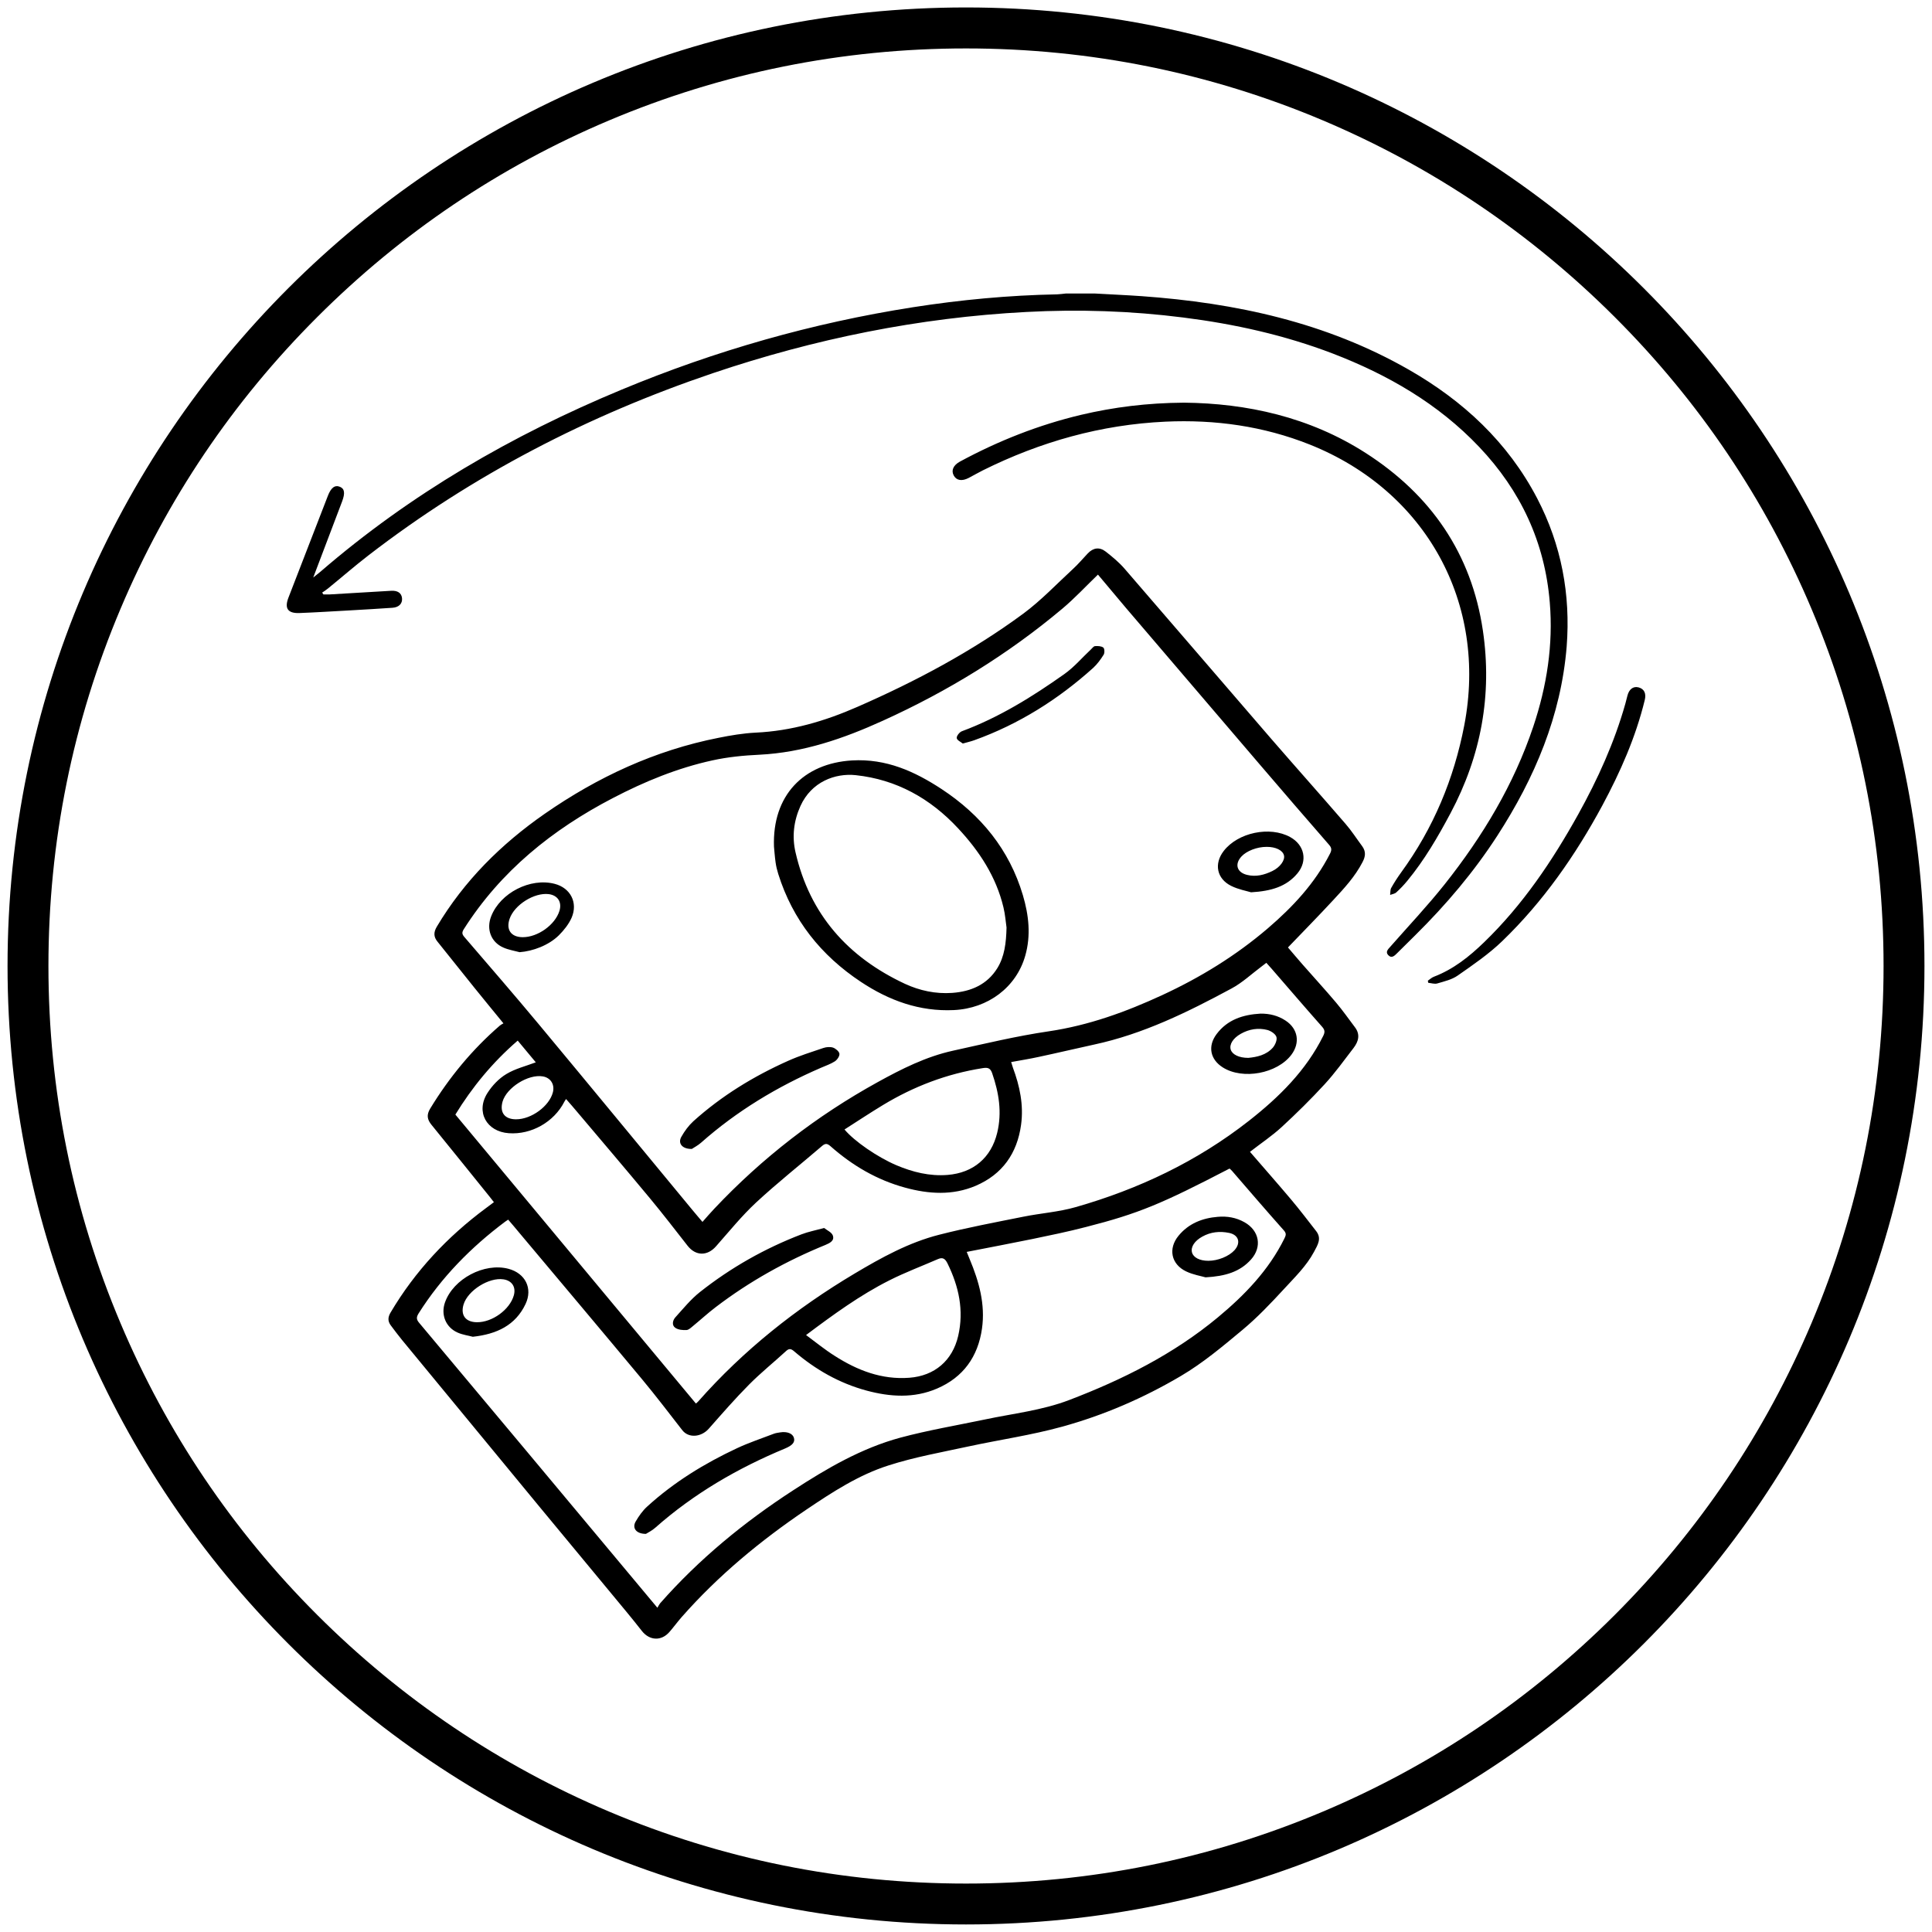
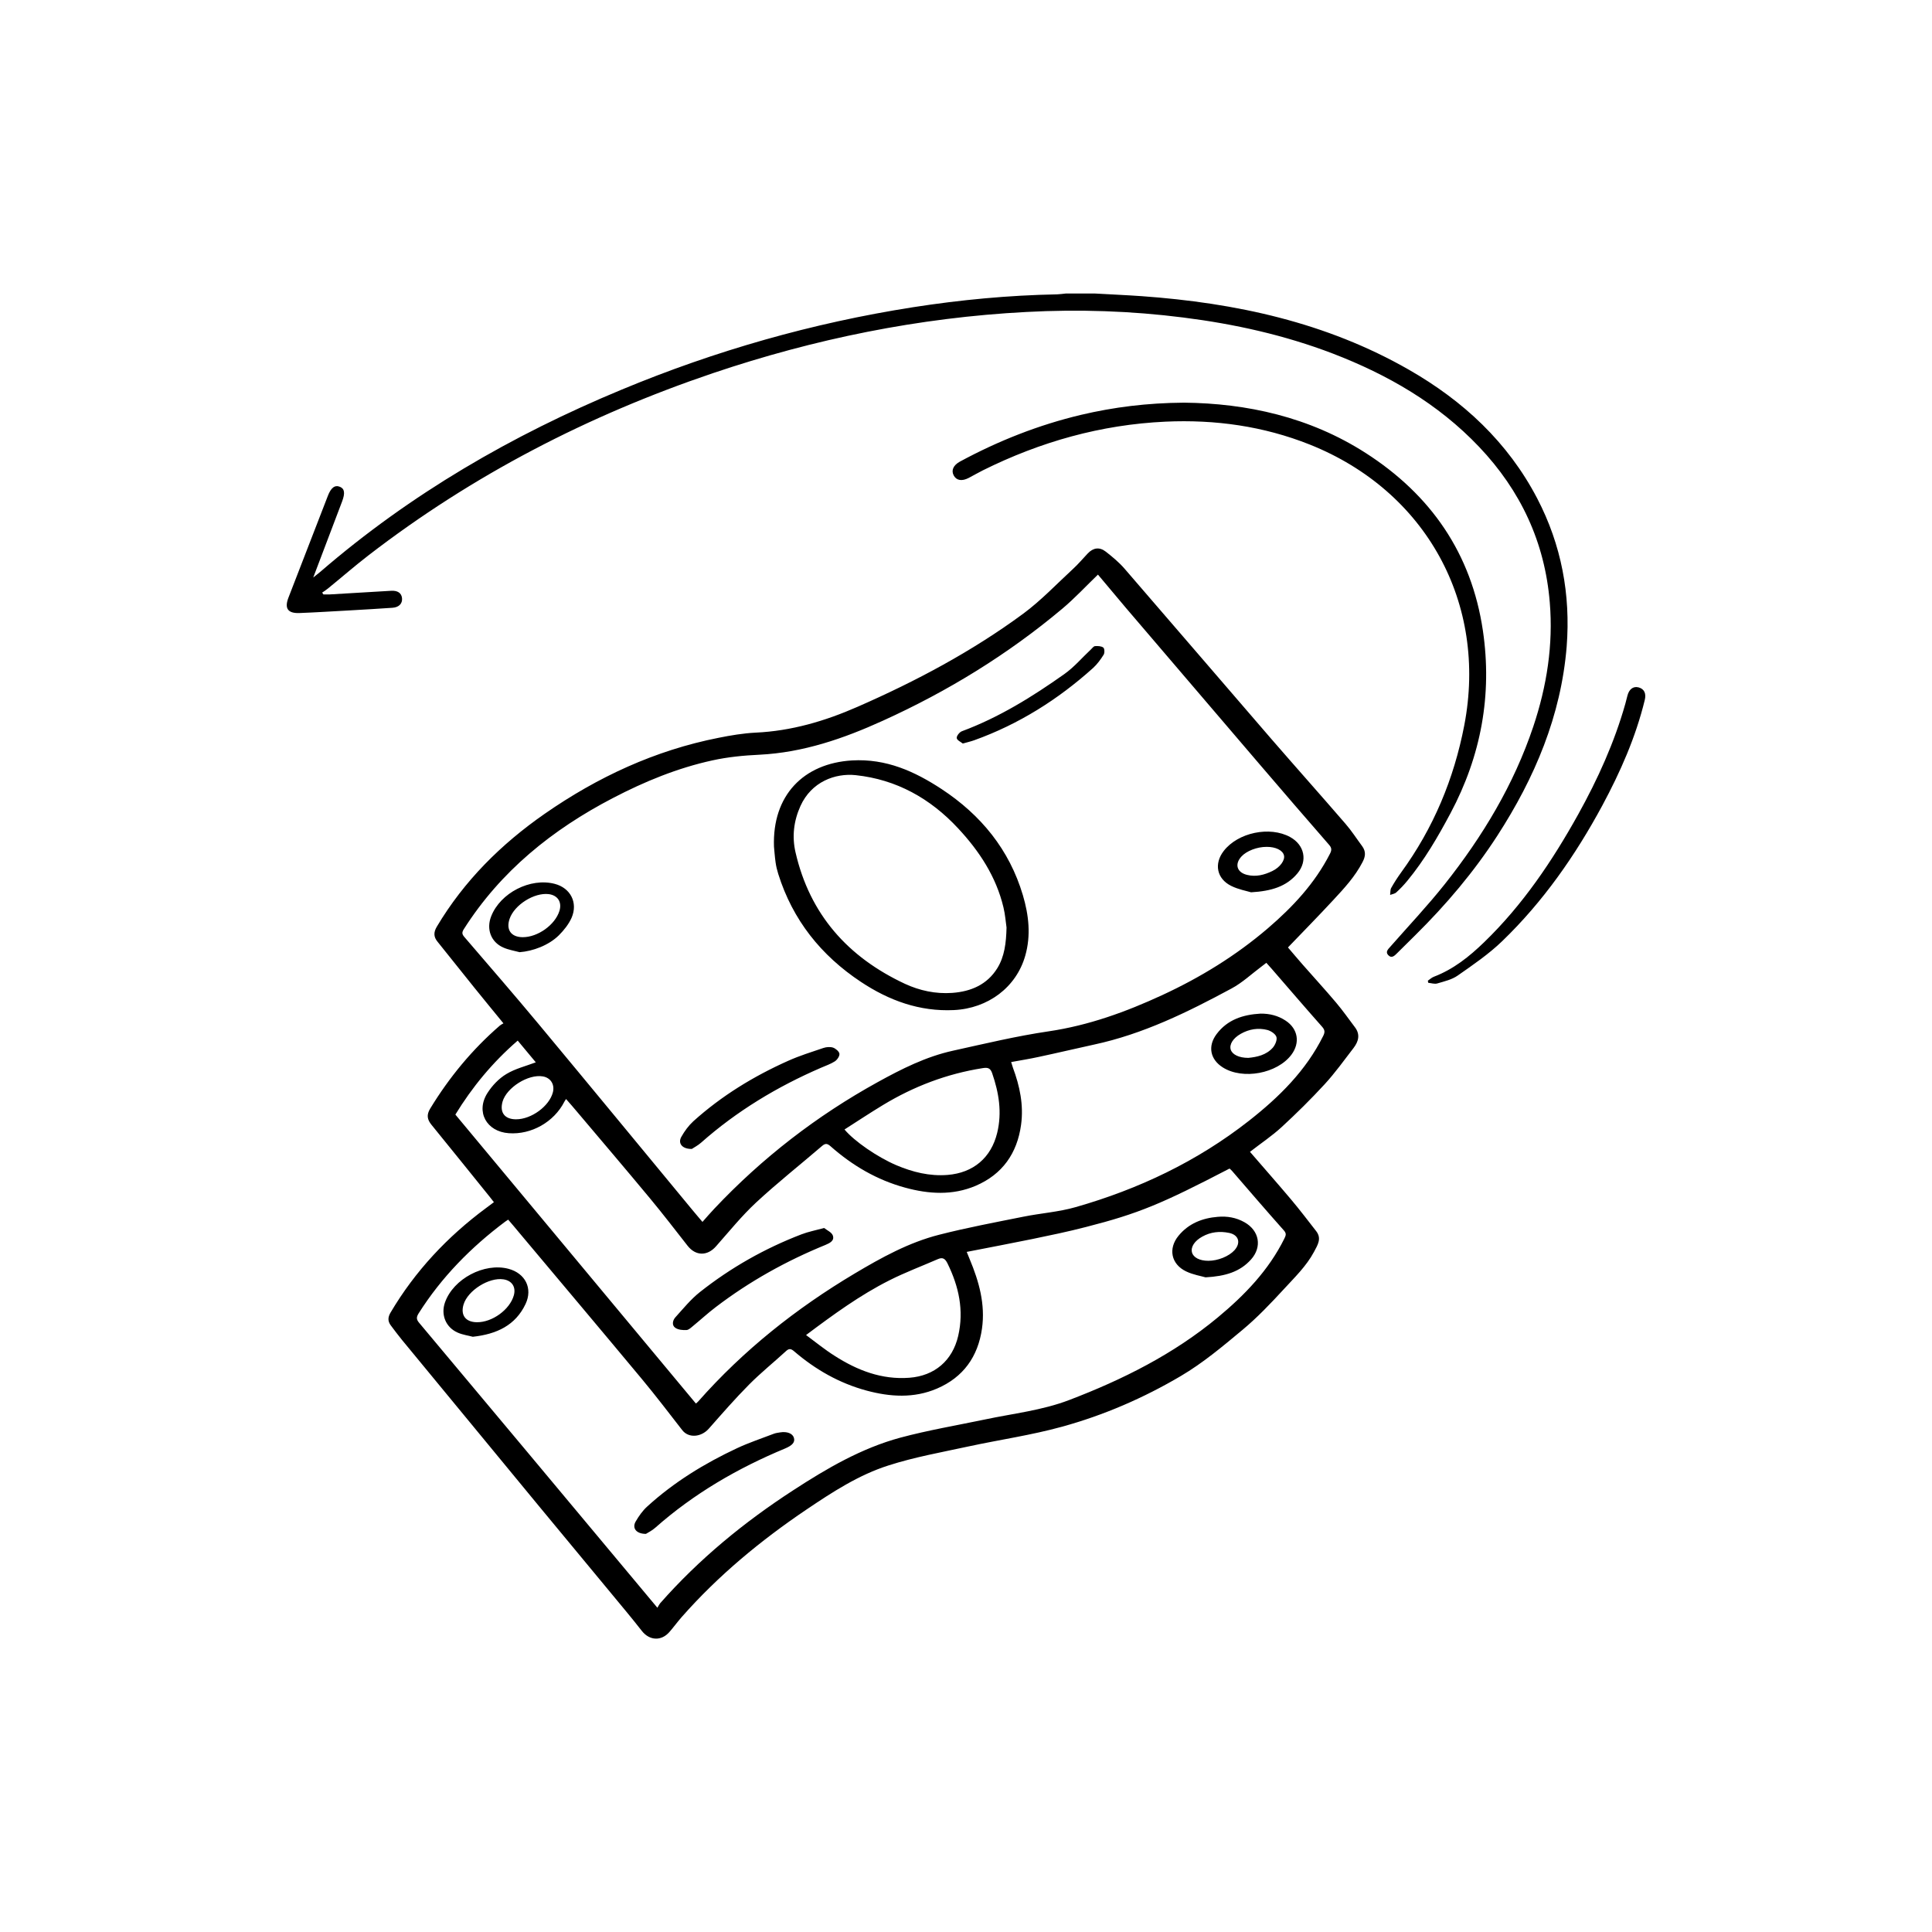
<svg xmlns="http://www.w3.org/2000/svg" xml:space="preserve" style="enable-background:new 0 0 2126 2126;" viewBox="0 0 2126 2126" y="0px" x="0px" id="Layer_1" version="1.1">
-   <path d="M-688,792.8c-20-23.2-40.4-46-60.4-69.2c-39.7-46-79.3-92.1-119.1-138c-4.4-5.1-9.8-9.5-15.1-13.7  c-5.2-4.1-10.3-3.3-14.7,1.4c-4,4.2-7.8,8.7-12,12.6c-13.3,12.3-25.9,25.6-40.4,36.3c-41.7,30.7-87.3,54.9-134.7,75.7  c-26.4,11.6-53.7,19.6-82.8,21c-10.1,0.5-20.2,2.2-30.1,4.2c-51.6,10.2-98.2,31.8-141.2,61.8c-35.4,24.6-65.4,54.4-87.6,91.7  c-2.8,4.6-2.6,8.3,0.6,12.3c10,12.5,20,25,30,37.4c7.6,9.4,15.3,18.8,23.6,28.9c-1.2,0.8-2.2,1.2-2.9,1.8  c-22.5,19.4-41.1,42.1-56.6,67.4c-3.1,5.1-2.4,8.8,1,13.1c15.8,19.5,31.6,39.1,47.4,58.7c1.1,1.4,2.2,2.8,3.4,4.4  c-2.4,1.8-4.4,3.3-6.4,4.8c-31.4,23.3-57.6,51.2-77.6,84.9c-2.2,3.7-2.3,6.9,0.2,10.2c3,4,6,8,9.2,11.9  c37.4,45.5,74.9,91,112.4,136.5c19.2,23.2,38.4,46.4,57.6,69.6c8.4,10.1,16.8,20.2,24.9,30.5c6.2,7.9,15.8,8.5,22.4,0.8  c3.4-3.9,6.4-8.1,9.8-12c29.8-33.8,64.2-62.3,101.5-87.5c21-14.2,42.5-28.1,66.6-35.8c21.2-6.8,43.2-10.7,65-15.5  c25.3-5.5,51.1-9.2,76-16c33.9-9.3,66.3-23.3,96.6-41.2c17.9-10.6,34.2-24.2,50.2-37.6c12-10,22.8-21.4,33.4-32.9  c8.8-9.6,18.4-18.7,24.7-30.5c3-5.6,6.4-10.8,1.7-16.8c-6.7-8.7-13.4-17.3-20.4-25.7c-10.7-12.7-21.7-25.2-33.4-38.7  c8.9-6.9,17.8-12.9,25.6-20c12.1-11.1,23.9-22.7,35-34.8c8.5-9.2,15.9-19.5,23.5-29.5c4-5.2,5.6-10.9,1.1-16.8  c-5.1-6.7-9.9-13.7-15.4-20.2c-8.8-10.4-18-20.5-27.1-30.7c-4.2-4.8-8.4-9.7-11.9-13.9c12.6-13.1,24.9-25.7,36.9-38.6  c8.8-9.5,17.6-19,23.6-30.7c2.4-4.6,3-8.7-0.2-13C-678.9,805-683,798.5-688,792.8z M-737.9,1123.3c2.3,2.6,1.4,4.2,0.3,6.6  c-12.8,25.8-32.2,45.9-54.1,64c-36.1,29.9-77.2,50.5-120.7,67.2c-22.2,8.5-45.5,11-68.4,15.8c-22.9,4.8-46.1,8.7-68.7,14.8  c-31.6,8.5-59.8,25.1-87.1,42.8c-40,25.9-76.6,55.9-108.2,91.8c-0.8,0.9-1.2,2-2.2,3.6c-6.8-8.2-12.7-15.3-18.7-22.4  c-58.3-69.8-116.5-139.5-174.9-209.2c-2.4-2.8-2.3-4.6-0.4-7.7c18.6-29.4,42.5-53.7,70.2-74.4c0.7-0.5,1.4-0.9,2.5-1.7  c3.1,3.7,6.2,7.3,9.3,11c33.2,39.5,66.5,79,99.5,118.6c11.3,13.5,21.9,27.6,32.7,41.4c5.1,6.6,15.3,5.8,21.7-1.3  c10.7-12.1,21.3-24.3,32.6-35.8c9.5-9.6,20-18.1,30-27.2c2.5-2.3,4.2-2,6.6,0.1c17.3,14.8,36.7,25.9,58.8,31.9  c19.2,5.2,38.6,6.4,57.3-1.7c21.3-9.2,33.3-25.9,36.5-48.7c2.8-19.8-2.4-38.3-10-56.3c-0.7-1.7-1.4-3.3-2.4-6  c18.2-3.6,35.7-6.8,53.1-10.4c14.6-3,29.3-6.1,43.8-9.8c42.7-11,61.5-18.7,116.6-47.5c0.6,0.6,1.4,1.1,2,1.8  C-766.2,1091-752.2,1107.3-737.9,1123.3z M-1126.3,1208.2c22.5-16.8,43.9-32.4,67.5-44.4c12.8-6.5,26.4-11.6,39.6-17.3  c3.9-1.7,5.8-0.2,7.7,3.5c9.2,18.8,13.5,38.2,8.7,59c-4.6,20-19.1,32.4-39.7,34c-22.4,1.7-42.2-6-60.7-17.8  C-1110.9,1220.2-1118,1214.3-1126.3,1208.2z M-707,957.8c2.3,2.6,2.3,4.4,0.8,7.4c-14.1,28.3-35.9,49.8-60.3,68.9  c-42.1,33-89.6,55.5-140.8,70.2c-13.8,4-28.5,5-42.7,7.8c-22.8,4.6-45.7,8.9-68.2,14.6c-24.7,6.3-47,18.6-68.8,31.5  c-47.5,28.3-90.4,62.3-127.1,103.9c-0.5,0.6-1.2,1.1-1.9,1.8c-65.2-78.3-130.2-156.4-195.5-234.8c13.5-22.1,30-42.3,50.7-60.1  c5.2,6.3,10.3,12.3,14.7,17.6c-8.2,3.1-16.7,5.2-23.9,9.5c-6,3.6-11.5,9.3-15.3,15.2c-9.8,15.3-0.9,31.5,17.3,32.8  c18.3,1.3,36.7-9.1,45.1-25.5c0.3-0.6,0.7-1.1,1.4-2.2c3.1,3.6,6,6.9,8.9,10.3c19.8,23.4,39.6,46.7,59.2,70.3  c10.5,12.6,20.5,25.7,30.6,38.6c6.6,8.4,16,8.5,23.1,0.5c10.7-12.1,20.9-24.8,32.7-35.7c17.3-16.1,35.8-30.8,53.8-46.1  c2.6-2.2,4.3-1.7,6.7,0.4c17.7,15.6,37.7,27.4,60.6,33.6c19.2,5.2,38.5,6.5,57.3-1.5c21.8-9.3,33.7-26.4,36.9-49.5  c2.2-16-1.1-31.5-6.7-46.5c-0.5-1.2-0.8-2.5-1.4-4.5c7.7-1.4,15.2-2.6,22.5-4.2c14.9-3.2,29.8-6.8,44.7-10  c39.9-8.6,76.1-26.4,111.7-45.6c8.8-4.8,16.4-11.9,24.5-17.9c1.2-0.9,2.3-1.8,3.8-3c1.6,1.8,3,3.3,4.4,4.9  C-734.3,926.4-720.7,942.2-707,957.8z M-1340.1,998.1c6.4,1.1,9.8,6.6,8.1,12.9c-2.9,11.2-17.5,21.9-29.9,21.9  c-9.2,0-13.5-5.5-11-14.3C-1369.6,1007.1-1351.9,996-1340.1,998.1z M-1095.1,1041.2c10.7-6.8,20.9-13.6,31.4-20  c25-15.2,51.9-25.4,80.8-29.9c4.1-0.6,6.3-0.1,7.8,4.2c5.5,15.9,8.1,31.9,4,48.5c-4.9,20.2-19.4,32.4-40.2,34.1  c-14.7,1.2-28.4-2.3-41.7-7.9C-1068.4,1063.6-1087.1,1050.8-1095.1,1041.2z M-700.6,817.2c-12.3,24-30.1,43.2-50.4,60.6  c-26,22.3-54.8,39.9-85.8,54.3c-29.5,13.7-59.8,24.6-92.3,29.5c-26.1,3.9-51.9,10-77.7,15.7c-21.8,4.8-41.7,14.8-61.1,25.5  c-49.7,27.4-94,61.7-132.9,102.9c-3.1,3.3-6,6.7-9.6,10.7c-3.1-3.6-5.8-6.7-8.4-9.9c-41.6-50.3-83.1-100.7-124.8-150.8  c-19.8-23.8-40.1-47.2-60.3-70.7c-1.9-2.2-2.3-3.7-0.6-6.4c30-47.3,72-81,121.1-106.6c25.8-13.4,52.6-24.5,81-30.6  c12.4-2.7,25.3-4,38.1-4.6c35.6-1.7,68.5-13.2,100.4-27.7c52.6-23.8,101.4-53.8,145.7-90.9c10.2-8.5,19.2-18.3,28.9-27.7  c7.3,8.7,15,18,22.9,27.2c36.3,42.5,72.7,85.1,109,127.6c18.5,21.6,37.1,43.2,55.8,64.7C-699,812.5-699.1,814.3-700.6,817.2z   M-1016,764.7c-21.9-14.4-45.1-25-73-23.3c-39.3,2.4-64.8,28.3-63.3,70.1c0.3,2.7,0.6,7.8,1.3,12.9c0.4,3.1,1.2,6.2,2.1,9.2  c11.7,37.4,34.8,66.2,67.2,87.7c22.8,15.1,47.6,24.2,75.6,22.9c27.7-1.3,50.7-18.5,58-44.2c4.7-16.5,2.9-33-1.9-49.2  C-961.1,813.8-984.2,785.6-1016,764.7z M-970.9,910.2c-8.3,13.3-21.3,18.9-36.6,20c-13.5,1-26.4-1.8-38.4-7.4  c-46.3-21.6-77.3-56.3-88.9-106.8c-2.9-12.8-1.5-25.5,4-37.6c8.9-19.8,28.3-26.9,44.9-25.1c33.1,3.5,60.6,18.9,83.1,43.2  c17.3,18.5,30.9,39.2,36.8,64.2c1.4,5.8,1.8,11.8,2.5,16.4C-963.7,889.6-965,900.7-970.9,910.2z M-1099.2,979.6  c0.3,1.9-1.8,4.9-3.7,6.2c-3.4,2.2-7.5,3.6-11.3,5.2c-35.5,15.4-68.3,35.1-97.4,60.8c-2.6,2.3-5.9,4-7.5,5.1  c-8,0.2-11.5-4.7-8.5-9.9c2.6-4.6,5.8-9,9.7-12.5c22.9-20.7,49-36.7,77.1-49.2c9.2-4.1,18.9-7.2,28.5-10.4c2.4-0.8,5.5-1.1,7.8-0.3  C-1102.3,975.4-1099.5,977.7-1099.2,979.6z M-732.9,803.6c-16.5-9.1-42.4-3.7-54,11.3c-8,10.4-5.7,22.6,6.1,28.4  c5.8,2.8,12.5,4,16.1,5.1c16.5-1,28.7-4.6,37.7-15.3C-718.5,822.9-721.3,810-732.9,803.6z M-747.4,831.2c-6.6,3.2-13.4,5-20.7,3.1  c-8.2-2.1-10.1-8.7-4.4-15c4.1-4.5,12.6-7.8,20.4-7.8c7.4,0,13.2,2.8,14.2,7C-737,822.4-741.1,828.2-747.4,831.2z M-1330.5,841.6  c-19.8-5.1-44.2,7.3-51.6,26.3c-4.1,10.5-0.2,21,9.9,25.4c4.2,1.8,8.8,2.6,13.2,3.8c10.8-0.8,23.6-5.5,31.8-13.6  c4.2-4.1,8.1-9,10.4-14.3C-1311.4,856.8-1317.7,844.9-1330.5,841.6z M-1326.7,863.7c-3.5,11.3-17.6,21.4-29.9,21.3  c-9.4-0.1-13.7-6.1-10.6-15c3.9-11.3,19.9-21.4,31.8-20C-1328,850.9-1324.5,856.5-1326.7,863.7z M-884.5,655.4  c-2.5,3.9-5.3,7.8-8.7,10.8c-28.5,25.6-60.4,45.7-96.6,58.7c-2.6,1-5.4,1.6-9.2,2.7c-1.5-1.3-4.7-2.7-4.9-4.4  c-0.2-1.7,2.2-4.8,4.2-5.5c30.2-11.2,57.3-28,83.4-46.5c7.9-5.6,14.3-13.2,21.5-19.9c1.1-1,2.2-2.6,3.4-2.7c2.3-0.2,5.1,0,6.8,1.2  C-883.7,650.4-883.6,654-884.5,655.4z M-1136.1,1291.7c1.1,3.6-1.1,6.2-7.1,8.7c-38.5,16-74.2,36.7-105.6,64.5  c-2.6,2.3-5.9,3.9-7.5,5c-8,0-11.4-4.8-8.3-10.1c2.6-4.4,5.6-8.8,9.4-12.2c21.7-19.8,46.5-35,73-47.4c9.6-4.5,19.8-7.8,29.7-11.6  c1.7-0.6,3.5-0.9,5.4-1.2C-1141.7,1286.4-1137.2,1288.2-1136.1,1291.7z M-791.7,1112.1c-12.5,1.1-23.7,5.4-31.9,15.3  c-8.7,10.5-6.1,23.2,6.2,29.1c5.7,2.7,12.2,3.8,15.7,4.8c16-0.8,27.9-4.4,36.9-14.5c9.2-10.3,6.8-23.5-5.3-30.3  C-776.8,1112.7-784.1,1111.5-791.7,1112.1z M-778.2,1139.3c-4.5,5-13.4,8.6-21.2,8.6c-7.1,0-12.2-2.7-13.3-6.8  c-1.2-4.4,2.1-9.4,8.3-12.9c6.9-3.8,14.2-4.6,21.8-3C-774.7,1126.9-772.8,1133.3-778.2,1139.3z M-1368.1,1154.4  c-19.6-5.2-44.8,8.1-51.6,27.3c-3.6,10,0.5,20.3,10.2,24.6c4.2,1.8,8.8,2.5,12.3,3.4c19.5-2.1,34.6-9.3,42.9-26.6  C-1348.2,1170.3-1354.4,1158-1368.1,1154.4z M-1363.7,1176c-3.2,11.5-17.5,21.9-30,21.8c-9.2-0.1-13.5-5.7-10.8-14.4  c3.5-11.5,20.6-22.2,32.4-20.4C-1365.2,1164-1361.8,1169.3-1363.7,1176z M-1104.6,1127.3c1.6,4.3-2.4,6.3-5.9,7.7  c-31.9,13-61.7,29.6-89.1,50.5c-6.3,4.8-12.2,10.2-18.4,15.3c-1.6,1.3-3.5,3.3-5.4,3.4c-3.1,0.2-6.7-0.2-9.1-1.8  c-3.1-2.1-2.2-6.1,0-8.5c6.4-7.1,12.6-14.7,20-20.6c25.1-19.8,52.6-35.5,82.5-46.9c5.5-2.1,11.5-3.2,18.5-5.2  C-1109.3,1123.1-1105.6,1124.7-1104.6,1127.3z M-792.8,963.7c-7.4,9.9-5.1,20.6,5.1,27c16.2,10.2,44.2,5,55.8-10.3  c7.2-9.7,5.4-21-4.7-27.7c-6.2-4.1-13-5.8-20.4-5.7C-771.1,947.9-783.9,951.9-792.8,963.7z M-744.1,966.1c0.7,2.4-1,6.5-3,8.7  c-5.4,6-13,7.6-19.8,8.2c-7.7,0-13.1-2.7-14.3-6.7c-1.3-4.3,1.9-9.3,8.2-12.8c6.8-3.8,14.2-5,21.6-3.1  C-748.5,961.1-744.8,963.6-744.1,966.1z M-564.6,802.5c-19.1,29.5-41.6,56.1-66.6,80.8c-5,4.9-9.9,9.8-14.9,14.7  c-2.1,2-4.4,4.4-7.2,1.5c-2.5-2.6-0.1-4.7,1.7-6.8c14.8-16.9,30.3-33.2,44.2-50.8c30.8-38.8,56.1-80.9,72-128.2  c10.9-32.7,16.2-66.3,13.4-100.7c-4-48.9-23.7-91-57.4-126.5c-33.4-35.1-74.2-58.7-119-75.8c-39.2-15-79.8-24-121.4-29.3  c-42.4-5.4-84.9-6.8-127.6-4.5c-87.2,4.6-172.1,21.8-254.8,49.8c-101.2,34.2-195,82.6-279.7,147.9c-11.2,8.6-21.9,17.9-32.8,26.9  c-1.5,1.2-3.2,2.3-4.8,3.4c0.3,0.5,0.7,1,1,1.5c1.7,0,3.5,0.1,5.2,0c16.6-1,33.2-2,49.8-3c5.2-0.3,8.4,1.9,8.8,6  c0.4,4.3-2.4,7.5-7.8,7.8c-11.6,0.8-23.2,1.5-34.9,2.1c-13.6,0.8-27.2,1.6-40.9,2.1c-9.4,0.3-12.1-3.8-8.8-12.5  c10.7-27.6,21.3-55.2,32-82.8c2.6-6.7,5.8-9,9.8-7.3c3.8,1.6,4.3,5.1,1.7,11.8c-7.7,20.2-15.3,40.3-23.5,61.9c2.5-2,4.1-3.2,5.7-4.5  c73.3-63.3,155.9-111.1,245-148.1c76.2-31.6,155-54.1,236.5-66.9c38.8-6.1,77.9-9.7,117.3-10.5c2.3,0,4.6-0.5,6.9-0.7c8,0,16,0,24,0  c12.6,0.7,25.2,1.3,37.8,2.2c76.3,5.5,149.8,21.3,217,59.7c44.2,25.3,80.5,58.9,104.3,104.6c19.7,37.7,27.2,78,23.9,120.2  C-512.8,705-534.2,755.5-564.6,802.5z M-591.5,712.8c19.1-99.2-31-190.5-125.5-228.1c-37.7-15-76.9-20.4-117.4-18.6  c-52.3,2.4-101.6,16.4-148.3,39.6c-3.9,1.9-7.6,4.1-11.4,6.1c-5.6,2.9-10,2.1-12.2-2c-2.2-4.1-0.4-8.4,5.1-11.3  c31.2-16.8,63.8-29.8,98.4-37.9c26.7-6.3,53.7-9.7,83.7-9.9c51,0.5,101.9,11.6,147.5,40.8c53,33.9,86.1,81.8,95.3,144.4  c7.7,52.1-1.4,101.7-26.2,148.3c-10.3,19.3-21.2,38.1-35.2,55c-2.8,3.3-5.8,6.5-8.9,9.4c-1.3,1.2-3.3,1.4-5,2.1  c0.3-1.9,0-4.1,0.9-5.7c2.4-4.3,5.2-8.5,8.1-12.6C-616.6,796.5-599.9,756.5-591.5,712.8z M-444.8,692.3  c-7.3,30.3-19.8,58.5-34.5,85.8c-21.8,40.5-48,78-81.2,110c-10.9,10.5-23.7,19.2-36.2,28c-4.7,3.3-10.9,4.7-16.6,6.5  c-2.2,0.7-4.9-0.3-7.3-0.5c-0.1-0.6-0.2-1.1-0.4-1.7c1.7-1.1,3.2-2.6,5-3.3c15.9-6.1,28.8-16.4,40.8-28  c31.3-30.2,55.3-65.9,76.3-103.7c15.9-28.7,29.5-58.5,38.4-90.1c0.6-2.1,1.1-4.2,1.6-6.3c1.3-5.4,4.7-8,9.1-6.9  C-445.2,683.2-443.5,686.9-444.8,692.3z" />
  <g>
    <path d="M1480.5,906.4c-27.1-31.4-54.7-62.3-81.9-93.7c-53.8-62.3-107.4-124.8-161.2-187c-6-6.9-13.2-12.9-20.5-18.6   c-7-5.5-13.9-4.4-19.9,1.9c-5.4,5.7-10.5,11.8-16.3,17.1c-18,16.6-35.1,34.7-54.7,49.2c-56.5,41.6-118.2,74.4-182.4,102.5   c-35.8,15.7-72.7,26.6-112.1,28.4c-13.7,0.7-27.4,3-40.8,5.7c-69.9,13.8-133,43.1-191.3,83.6c-48,33.4-88.6,73.7-118.7,124.2   c-3.7,6.2-3.6,11.3,0.8,16.6c13.5,16.9,27,33.8,40.6,50.7c10.3,12.8,20.7,25.4,31.9,39.1c-1.7,1-3,1.6-4,2.5   c-30.4,26.3-55.7,57-76.6,91.3c-4.2,6.9-3.3,12,1.3,17.7c21.5,26.4,42.8,52.9,64.2,79.4c1.5,1.9,2.9,3.8,4.6,5.9   c-3.3,2.5-5.9,4.5-8.7,6.5c-42.5,31.5-78.1,69.4-105.1,115.1c-2.9,5-3.1,9.3,0.2,13.8c4,5.4,8.1,10.8,12.4,16.1   c50.7,61.6,101.5,123.2,152.3,184.8c25.9,31.4,52,62.8,78,94.2c11.3,13.7,22.8,27.3,33.7,41.3c8.4,10.7,21.4,11.5,30.4,1.1   c4.6-5.3,8.7-10.9,13.3-16.2c40.3-45.8,87-84.4,137.5-118.5c28.5-19.2,57.5-38.1,90.2-48.5c28.6-9.2,58.5-14.5,88-20.9   c34.3-7.4,69.2-12.4,102.9-21.7c45.9-12.6,89.8-31.6,130.8-55.8c24.3-14.3,46.3-32.8,68-50.9c16.2-13.5,30.9-29,45.2-44.5   c11.9-13,24.9-25.4,33.4-41.3c4-7.6,8.7-14.6,2.3-22.8c-9.1-11.7-18.1-23.5-27.6-34.8c-14.5-17.2-29.4-34.1-45.2-52.4   c12.1-9.4,24.1-17.4,34.7-27.1c16.4-15.1,32.3-30.8,47.4-47.2c11.5-12.5,21.5-26.5,31.9-40c5.4-7.1,7.6-14.8,1.5-22.8   c-6.9-9.1-13.5-18.6-20.9-27.3c-11.9-14.1-24.4-27.7-36.6-41.6c-5.7-6.5-11.3-13.2-16.2-18.9c17.1-17.8,33.8-34.8,50-52.3   c11.9-12.8,23.8-25.7,32-41.5c3.3-6.2,4-11.7-0.3-17.6C1492.9,923,1487.3,914.2,1480.5,906.4z M1412.9,1354.1   c3.1,3.5,1.9,5.7,0.4,8.9c-17.3,34.9-43.7,62.2-73.2,86.7c-48.8,40.5-104.6,68.4-163.5,90.9c-30.1,11.5-61.6,14.8-92.7,21.4   c-31.1,6.5-62.5,11.8-93.1,20c-42.9,11.6-81,33.9-117.9,57.9c-54.1,35.1-103.7,75.8-146.5,124.4c-1,1.2-1.7,2.7-3,4.9   c-9.2-11-17.3-20.7-25.3-30.3c-78.9-94.5-157.8-189-236.9-283.3c-3.2-3.8-3.1-6.2-0.5-10.4c25.2-39.8,57.6-72.7,95.1-100.8   c0.9-0.7,1.8-1.2,3.4-2.3c4.3,5,8.5,9.9,12.6,14.9c44.9,53.5,90,107,134.7,160.7c15.2,18.3,29.7,37.3,44.3,56.1   c6.9,8.9,20.8,7.9,29.3-1.8c14.5-16.4,28.8-32.9,44.2-48.4c12.8-12.9,27.1-24.4,40.6-36.8c3.4-3.2,5.6-2.7,9,0.2   c23.4,20.1,49.7,35.1,79.6,43.2c26,7,52.2,8.7,77.6-2.2c28.9-12.4,45.1-35.1,49.5-66c3.8-26.8-3.3-51.9-13.5-76.3   c-0.9-2.3-1.9-4.5-3.3-8.1c24.7-4.8,48.3-9.3,71.9-14.1c19.8-4.1,39.7-8.2,59.3-13.3c57.9-14.8,83.2-25.4,158-64.3   c0.8,0.7,1.9,1.5,2.7,2.5C1374.6,1310.3,1393.6,1332.4,1412.9,1354.1z M887,1469.1c30.4-22.8,59.4-43.9,91.5-60.1   c17.4-8.8,35.8-15.7,53.7-23.5c5.3-2.3,7.9-0.3,10.4,4.7c12.5,25.4,18.3,51.7,11.8,79.9c-6.3,27.1-25.9,43.9-53.7,46   c-30.4,2.3-57.2-8.1-82.2-24.1C907.8,1485.3,898.1,1477.3,887,1469.1z M1454.9,1129.9c3.1,3.5,3.2,6,1.2,10   c-19,38.3-48.6,67.4-81.7,93.4c-57,44.7-121.3,75.2-190.6,95c-18.7,5.4-38.6,6.7-57.8,10.6c-30.9,6.2-61.9,12-92.4,19.8   c-33.5,8.5-63.7,25.2-93.1,42.7c-64.3,38.3-122.4,84.4-172.1,140.7c-0.7,0.8-1.6,1.5-2.6,2.4c-88.3-106-176.3-211.8-264.7-318   c18.3-29.9,40.7-57.3,68.6-81.4c7.1,8.5,13.9,16.7,19.9,23.9c-11.1,4.2-22.7,7-32.4,12.9c-8.2,4.9-15.5,12.6-20.7,20.7   c-13.3,20.7-1.2,42.7,23.4,44.4c24.8,1.8,49.7-12.3,61.1-34.6c0.4-0.8,0.9-1.5,1.9-3c4.2,4.8,8.2,9.3,12,13.9   c26.8,31.7,53.7,63.3,80.2,95.2c14.2,17.1,27.8,34.8,41.5,52.3c8.9,11.4,21.7,11.6,31.3,0.7c14.5-16.4,28.3-33.5,44.2-48.3   c23.4-21.7,48.6-41.6,72.8-62.4c3.6-3,5.8-2.3,9.1,0.6c24,21.2,51.1,37.1,82,45.5c25.9,7.1,52.2,8.8,77.6-2   c29.5-12.6,45.7-35.8,50-67.1c3-21.7-1.4-42.6-9-63c-0.6-1.7-1.1-3.4-1.9-6.1c10.4-1.9,20.5-3.5,30.5-5.7   c20.2-4.3,40.4-9.1,60.6-13.5c54.1-11.6,103.1-35.7,151.3-61.7c12-6.4,22.2-16.1,33.2-24.3c1.6-1.2,3.1-2.4,5.2-4   c2.1,2.4,4,4.5,5.9,6.6C1417.9,1087.4,1436.2,1108.8,1454.9,1129.9z M597.4,1184.5c8.6,1.5,13.2,8.9,11,17.5   c-3.9,15.2-23.6,29.7-40.5,29.7c-12.5,0-18.2-7.4-14.9-19.4C557.5,1196.7,581.4,1181.7,597.4,1184.5z M929.3,1242.9   c14.4-9.2,28.3-18.4,42.5-27c33.9-20.5,70.2-34.3,109.5-40.5c5.6-0.9,8.5-0.2,10.5,5.6c7.4,21.5,11,43.1,5.5,65.7   c-6.7,27.4-26.3,43.9-54.5,46.2c-19.9,1.6-38.5-3.1-56.5-10.7C965.3,1273.2,940.1,1255.8,929.3,1242.9z M1463.5,939.5   c-16.6,32.5-40.8,58.4-68.3,82c-35.3,30.2-74.3,54.1-116.2,73.5c-40,18.5-81,33.4-125.1,39.9c-35.3,5.2-70.3,13.6-105.2,21.3   c-29.6,6.5-56.4,20-82.7,34.5c-67.3,37.1-127.3,83.5-180,139.4c-4.2,4.4-8.1,9-13,14.5c-4.1-4.9-7.8-9.1-11.3-13.4   c-56.3-68.1-112.5-136.4-169-204.3c-26.8-32.2-54.3-63.9-81.6-95.7c-2.6-3-3.1-4.9-0.8-8.6c40.7-64.1,97.6-109.8,164.1-144.4   c34.9-18.2,71.2-33.1,109.7-41.5c16.9-3.7,34.3-5.4,51.6-6.2c48.2-2.4,92.7-17.8,136-37.5c71.2-32.3,137.4-72.9,197.3-123.2   c13.7-11.5,26-24.8,39.2-37.5c9.9,11.8,20.4,24.4,31,36.9c49.2,57.6,98.4,115.2,147.7,172.8c25.1,29.3,50.2,58.5,75.6,87.6   C1465.6,933.1,1465.5,935.6,1463.5,939.5z M1036.3,868.4c-29.7-19.5-61-33.8-98.8-31.6c-53.2,3.2-87.8,38.4-85.8,94.9   c0.4,3.6,0.8,10.6,1.8,17.5c0.6,4.2,1.6,8.4,2.9,12.5c15.9,50.7,47.1,89.7,91,118.8c30.9,20.5,64.5,32.8,102.3,31   c37.5-1.8,68.6-25,78.5-59.8c6.4-22.3,3.9-44.7-2.6-66.6C1110.7,934.9,1079.4,896.8,1036.3,868.4z M1097.4,1065.5   c-11.2,18-28.9,25.6-49.6,27.1c-18.2,1.3-35.8-2.5-52-10c-62.7-29.3-104.7-76.3-120.4-144.7c-4-17.3-2-34.5,5.4-50.9   c12.1-26.8,38.3-36.4,60.9-34c44.8,4.8,82,25.6,112.6,58.5c23.4,25.1,41.8,53.1,49.9,86.9c1.9,7.9,2.5,16,3.4,22.3   C1107.2,1037.6,1105.4,1052.6,1097.4,1065.5z M923.7,1159.5c0.4,2.6-2.4,6.7-5,8.4c-4.6,3-10.1,4.8-15.3,7.1   c-48.1,20.8-92.6,47.6-131.9,82.4c-3.6,3.2-8,5.4-10.2,6.9c-10.8,0.2-15.6-6.3-11.5-13.4c3.5-6.2,7.9-12.2,13.1-17   c31.1-28,66.4-49.6,104.5-66.6c12.5-5.6,25.7-9.7,38.7-14.1c3.3-1.1,7.4-1.4,10.6-0.4C919.5,1153.8,923.3,1156.9,923.7,1159.5z    M1419.7,921.1c-22.4-12.3-57.4-5-73.1,15.3c-10.9,14.1-7.7,30.6,8.3,38.5c7.9,3.9,16.9,5.5,21.8,7c22.3-1.3,38.9-6.3,51-20.8   C1439.2,947.3,1435.5,929.8,1419.7,921.1z M1400.1,958.5c-8.9,4.3-18.1,6.7-28,4.2c-11.1-2.8-13.7-11.8-6-20.2   c5.6-6.1,17.1-10.6,27.6-10.6c10.1-0.1,17.9,3.8,19.2,9.4C1414.2,946.6,1408.6,954.4,1400.1,958.5z M610.4,972.6   c-26.8-7-59.8,9.9-69.9,35.7c-5.6,14.2-0.2,28.5,13.4,34.4c5.6,2.5,11.9,3.5,17.9,5.1c14.6-1.1,31.9-7.5,43.1-18.5   c5.6-5.6,10.9-12.2,14.1-19.4C636.2,993.2,627.7,977.1,610.4,972.6z M615.6,1002.4c-4.8,15.4-23.9,29-40.5,28.9   c-12.7-0.1-18.5-8.2-14.3-20.3c5.3-15.3,27-29,43-27.1C613.8,985.2,618.6,992.7,615.6,1002.4z M1214.5,720.4   c-3.3,5.3-7.1,10.5-11.7,14.7c-38.6,34.7-81.8,61.9-130.8,79.5c-3.6,1.3-7.3,2.1-12.5,3.6c-2.1-1.7-6.4-3.6-6.7-6   c-0.3-2.3,3-6.5,5.6-7.5c40.9-15.2,77.6-38,112.9-63c10.7-7.6,19.4-17.9,29.1-27c1.5-1.4,3-3.6,4.6-3.7c3.1-0.2,6.9-0.1,9.1,1.6   C1215.5,713.6,1215.7,718.5,1214.5,720.4z M873.6,1582.1c1.5,4.8-1.5,8.4-9.6,11.8c-52.2,21.7-100.5,49.7-143,87.3   c-3.6,3.2-8,5.3-10.2,6.7c-10.9,0-15.4-6.5-11.3-13.6c3.5-6,7.6-11.9,12.7-16.5c29.4-26.8,63-47.4,98.9-64.2   c13-6.1,26.7-10.6,40.2-15.8c2.3-0.9,4.8-1.2,7.3-1.6C866.1,1575,872.2,1577.4,873.6,1582.1z M1340.1,1339   c-17,1.4-32.1,7.3-43.2,20.8c-11.7,14.2-8.2,31.4,8.4,39.3c7.7,3.7,16.6,5.1,21.3,6.5c21.7-1.2,37.8-6,50-19.6   c12.5-13.9,9.2-31.8-7.1-41C1360.3,1339.8,1350.4,1338.1,1340.1,1339z M1358.4,1375.8c-6.1,6.7-18.2,11.6-28.7,11.6   c-9.6,0-16.5-3.6-18-9.2c-1.6-6,2.8-12.7,11.3-17.4c9.3-5.2,19.3-6.2,29.5-4.1C1363.2,1358.9,1365.7,1367.7,1358.4,1375.8z    M559.5,1396.2c-26.6-7-60.6,11-69.8,36.9c-4.8,13.5,0.7,27.5,13.9,33.3c5.6,2.5,12,3.3,16.7,4.6c26.4-2.9,46.9-12.6,58-36   C586.5,1417.7,578,1401.1,559.5,1396.2z M565.4,1425.5c-4.4,15.6-23.7,29.7-40.6,29.5c-12.5-0.1-18.2-7.8-14.7-19.5   c4.7-15.5,27.9-30.1,43.9-27.7C563.4,1409.2,568,1416.3,565.4,1425.5z M916.4,1359.4c2.2,5.9-3.3,8.5-8,10.5   c-43.1,17.6-83.6,40.1-120.7,68.4c-8.6,6.5-16.6,13.9-24.9,20.7c-2.2,1.8-4.8,4.4-7.3,4.6c-4.1,0.2-9.1-0.2-12.3-2.4   c-4.2-2.8-3-8.2-0.1-11.5c8.7-9.6,17-19.9,27.1-27.9c33.9-26.8,71.3-48,111.7-63.5c7.5-2.9,15.5-4.4,25-7   C910,1353.8,915,1355.9,916.4,1359.4z M1338.7,1138c-10,13.4-6.9,27.9,6.9,36.6c22,13.9,59.9,6.8,75.5-14   c9.8-13.1,7.3-28.5-6.4-37.5c-8.3-5.5-17.6-7.8-27.6-7.7C1368,1116.5,1350.7,1121.9,1338.7,1138z M1404.6,1141.1   c1,3.3-1.4,8.8-4,11.8c-7.3,8.2-17.6,10.3-26.9,11.2c-10.4,0-17.7-3.7-19.4-9.1c-1.7-5.8,2.6-12.6,11.1-17.4   c9.2-5.2,19.2-6.8,29.3-4.2C1398.6,1134.5,1403.6,1137.8,1404.6,1141.1z M1647.7,919.6c-25.8,39.9-56.4,76-90.2,109.4   c-6.7,6.7-13.5,13.3-20.2,20c-2.8,2.8-6,6-9.7,2c-3.3-3.5-0.2-6.4,2.3-9.2c20.1-22.9,41-45,59.9-68.8   c41.7-52.6,76-109.5,97.5-173.6c14.8-44.3,22-89.8,18.1-136.4c-5.4-66.3-32.1-123.2-77.8-171.3c-45.2-47.6-100.5-79.4-161.1-102.7   c-53.1-20.3-108.1-32.5-164.4-39.6c-57.4-7.3-115-9.2-172.8-6.1c-118.2,6.2-233.1,29.6-345,67.4c-137,46.4-264,111.9-378.8,200.4   c-15.2,11.7-29.6,24.3-44.5,36.4c-2,1.7-4.3,3.1-6.5,4.6c0.5,0.7,0.9,1.3,1.4,2c2.4,0,4.7,0.1,7.1,0c22.5-1.3,45-2.7,67.5-4   c7.1-0.4,11.3,2.5,11.9,8.1c0.6,5.9-3.3,10.1-10.5,10.6c-15.7,1.1-31.5,2-47.2,2.9c-18.4,1-36.9,2.2-55.4,2.9   c-12.7,0.4-16.4-5.2-11.9-16.9c14.4-37.4,28.9-74.8,43.4-112.1c3.5-9.1,7.8-12.2,13.3-9.9c5.1,2.1,5.8,6.9,2.4,16   c-10.4,27.3-20.8,54.6-31.8,83.8c3.4-2.7,5.6-4.4,7.7-6.2c99.2-85.7,211.1-150.5,331.8-200.6c103.2-42.9,209.9-73.3,320.3-90.6   c52.6-8.2,105.5-13.2,158.8-14.2c3.1-0.1,6.2-0.6,9.4-0.9c10.8,0,21.7,0,32.5,0c17.1,1,34.2,1.7,51.2,2.9   c103.3,7.4,202.9,28.8,293.9,80.9c59.9,34.3,109,79.8,141.3,141.7c26.6,51.1,36.8,105.6,32.4,162.9   C1717.8,787.6,1688.9,855.9,1647.7,919.6z M1611.3,798.2c25.9-134.4-42-257.9-170-309c-51-20.3-104.2-27.7-158.9-25.2   c-70.9,3.3-137.5,22.1-200.9,53.6c-5.2,2.6-10.3,5.6-15.5,8.3c-7.5,3.9-13.5,2.9-16.5-2.7c-3-5.5-0.5-11.3,6.9-15.3   c42.2-22.8,86.5-40.3,133.2-51.4c36.1-8.5,72.7-13.1,113.3-13.4c69.1,0.7,138,15.7,199.8,55.3c71.8,46,116.6,110.7,129.1,195.6   c10.4,70.5-2,137.7-35.6,200.8c-13.9,26.1-28.7,51.6-47.6,74.5c-3.7,4.5-7.8,8.8-12.1,12.7c-1.7,1.6-4.5,1.9-6.8,2.8   c0.4-2.6,0-5.6,1.2-7.7c3.3-5.9,7-11.6,10.9-17C1577.3,911.4,1599.9,857.3,1611.3,798.2z M1809.9,770.4   c-10,41-26.9,79.2-46.8,116.2c-29.6,54.8-65,105.6-110,149c-14.8,14.3-32.1,26.1-49,37.9c-6.4,4.5-14.7,6.4-22.5,8.7   c-3,0.9-6.6-0.4-9.9-0.7c-0.2-0.8-0.3-1.5-0.5-2.3c2.2-1.5,4.3-3.5,6.7-4.4c21.5-8.2,39-22.2,55.3-38   c42.4-41,74.9-89.3,103.4-140.5c21.6-38.9,39.9-79.2,52-122.1c0.8-2.8,1.5-5.6,2.2-8.5c1.8-7.3,6.4-10.8,12.3-9.3   C1809.4,758.1,1811.7,763.1,1809.9,770.4z" />
  </g>
-   <path d="M1063,8.2C480.5,8.2,8.3,480.5,8.3,1063S480.5,2117.7,1063,2117.7c582.5,0,1054.7-472.2,1054.7-1054.7S1645.5,8.2,1063,8.2z   M1777,1777c-92.8,92.8-200.7,165.6-321,216.4c-124.5,52.6-256.7,79.3-393,79.3c-136.3,0-268.6-26.7-393-79.3  c-120.2-50.9-228.2-123.7-321-216.4c-92.8-92.7-165.6-200.7-216.4-321c-52.6-124.4-79.3-256.7-79.3-393s26.7-268.6,79.3-393  C183.4,549.7,256.2,441.7,349,349c92.8-92.8,200.7-165.6,321-216.4c124.5-52.6,256.7-79.3,393-79.3c136.3,0,268.6,26.7,393,79.3  c120.2,50.9,228.2,123.7,321,216.4c92.8,92.7,165.6,200.7,216.4,321c52.6,124.4,79.3,256.7,79.3,393s-26.7,268.6-79.3,393  C1942.5,1576.2,1869.7,1684.2,1777,1777z" />
</svg>